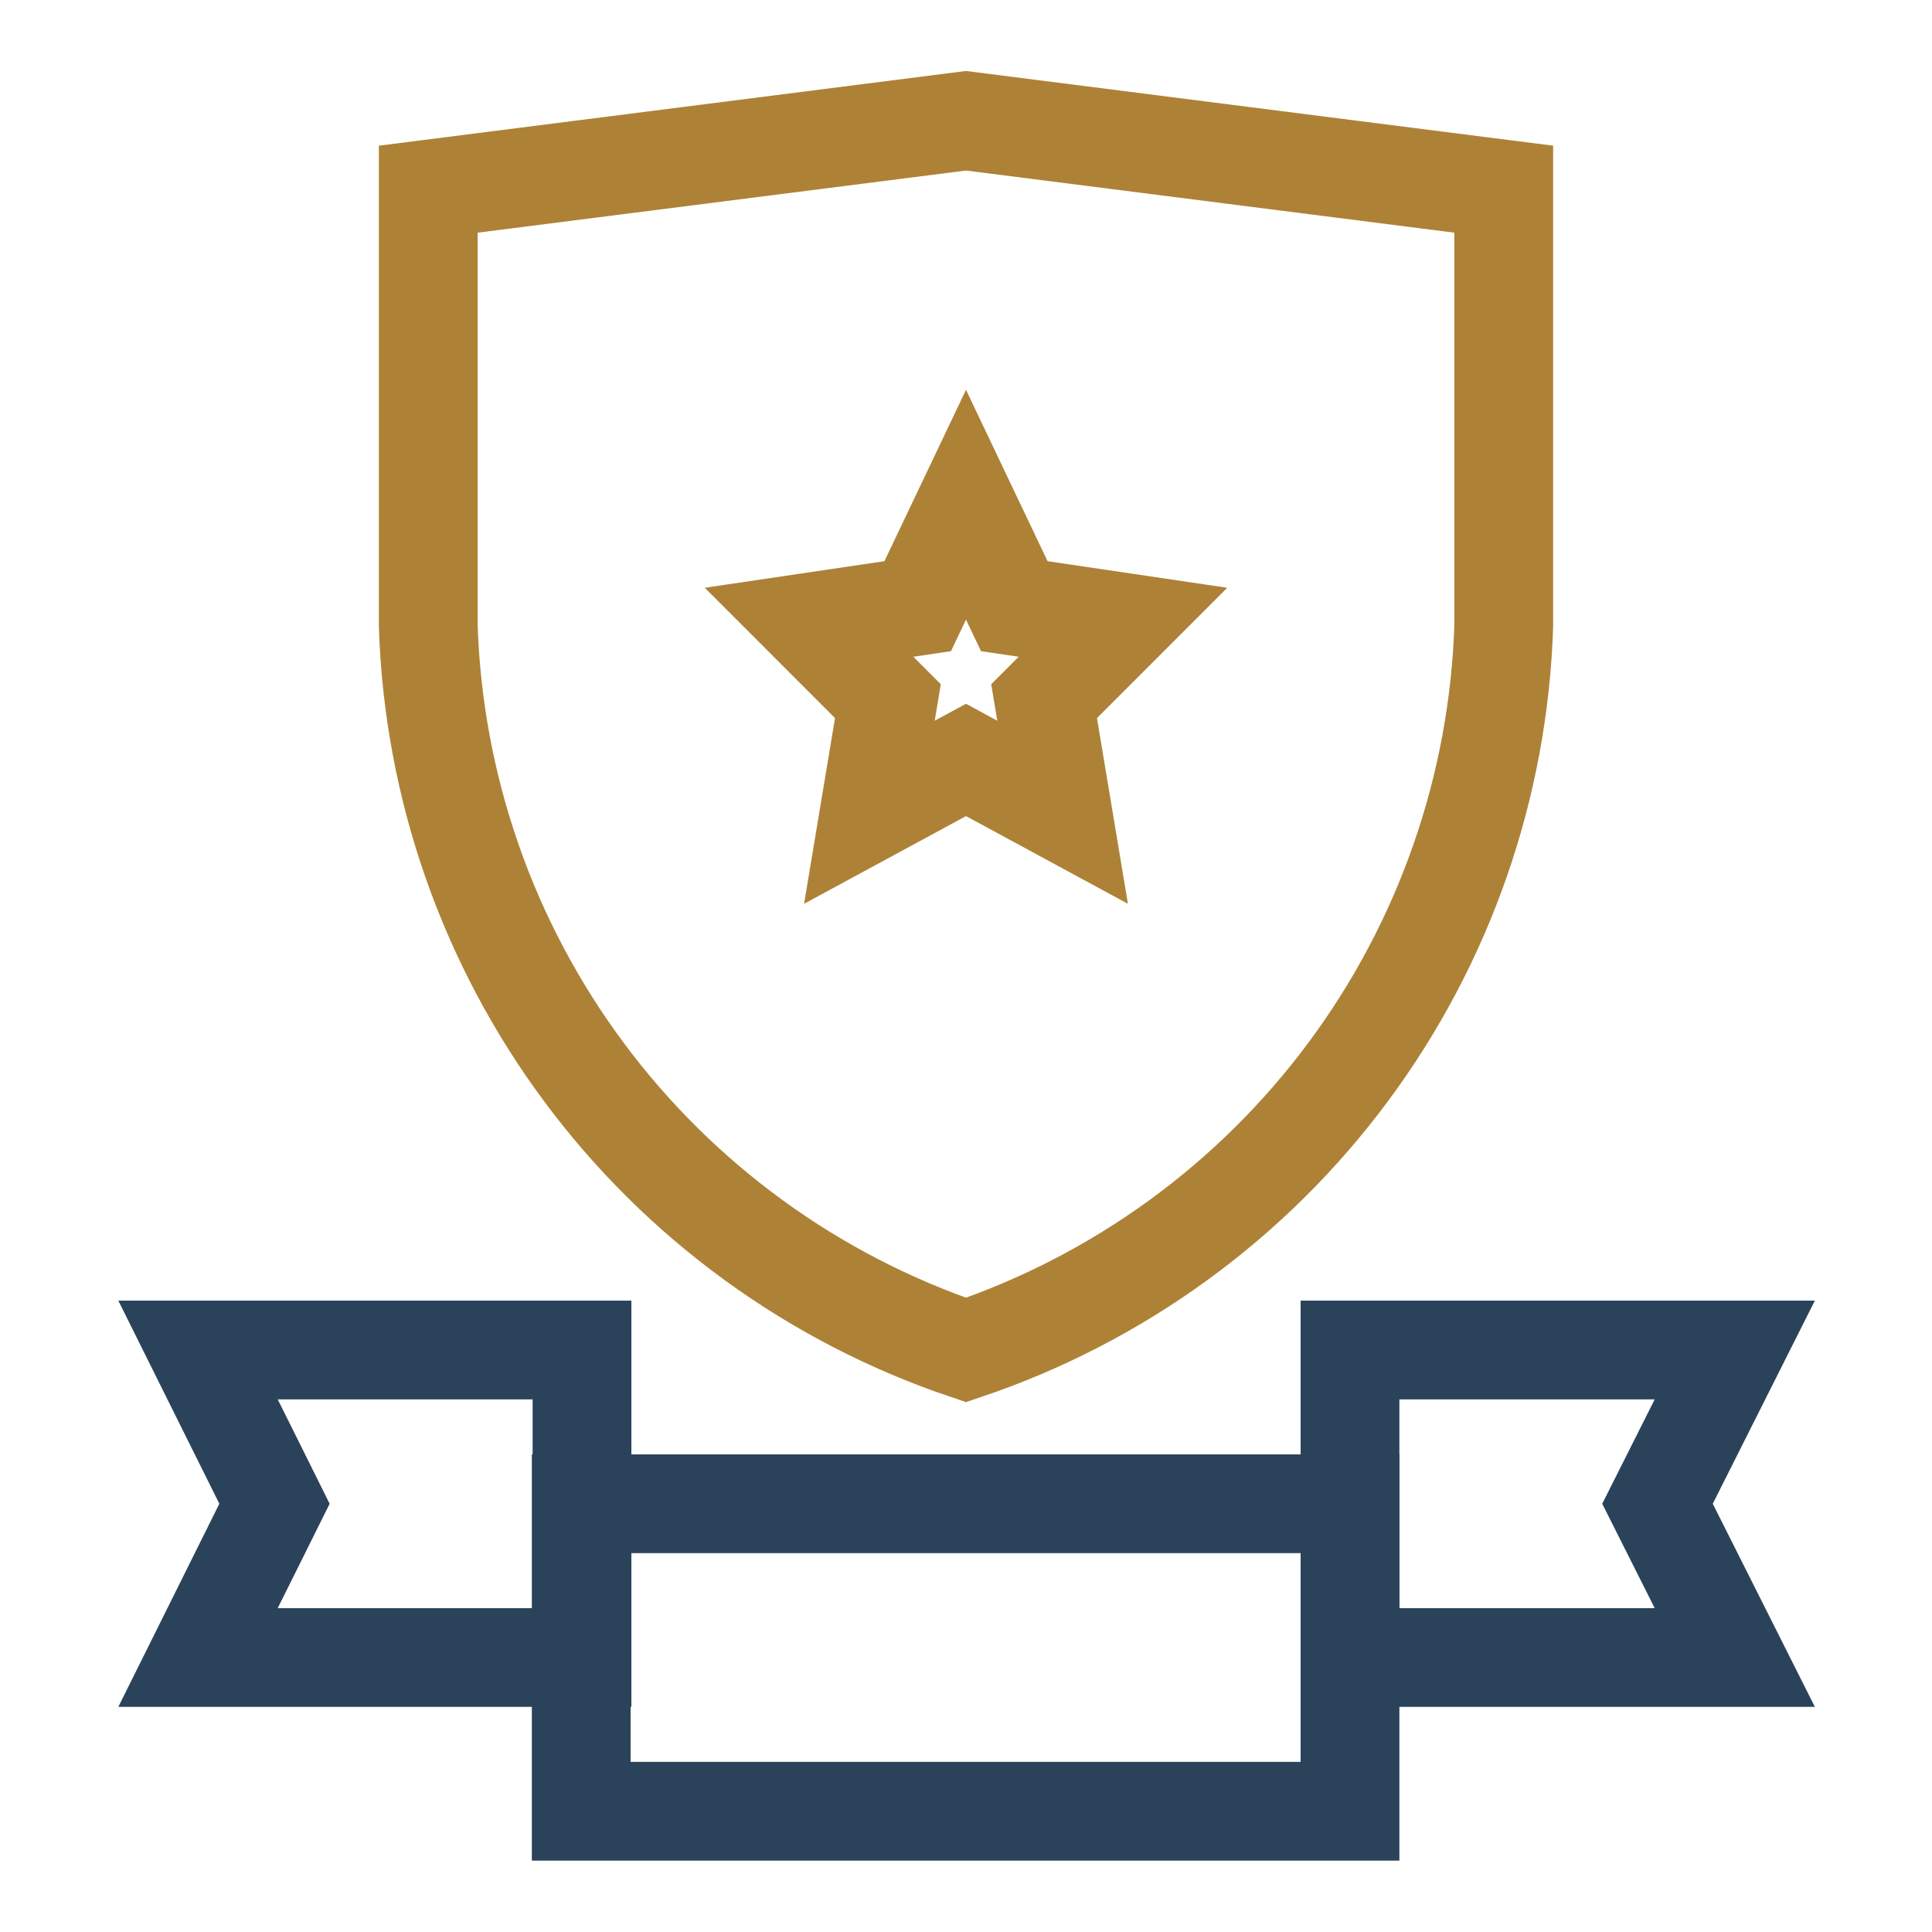
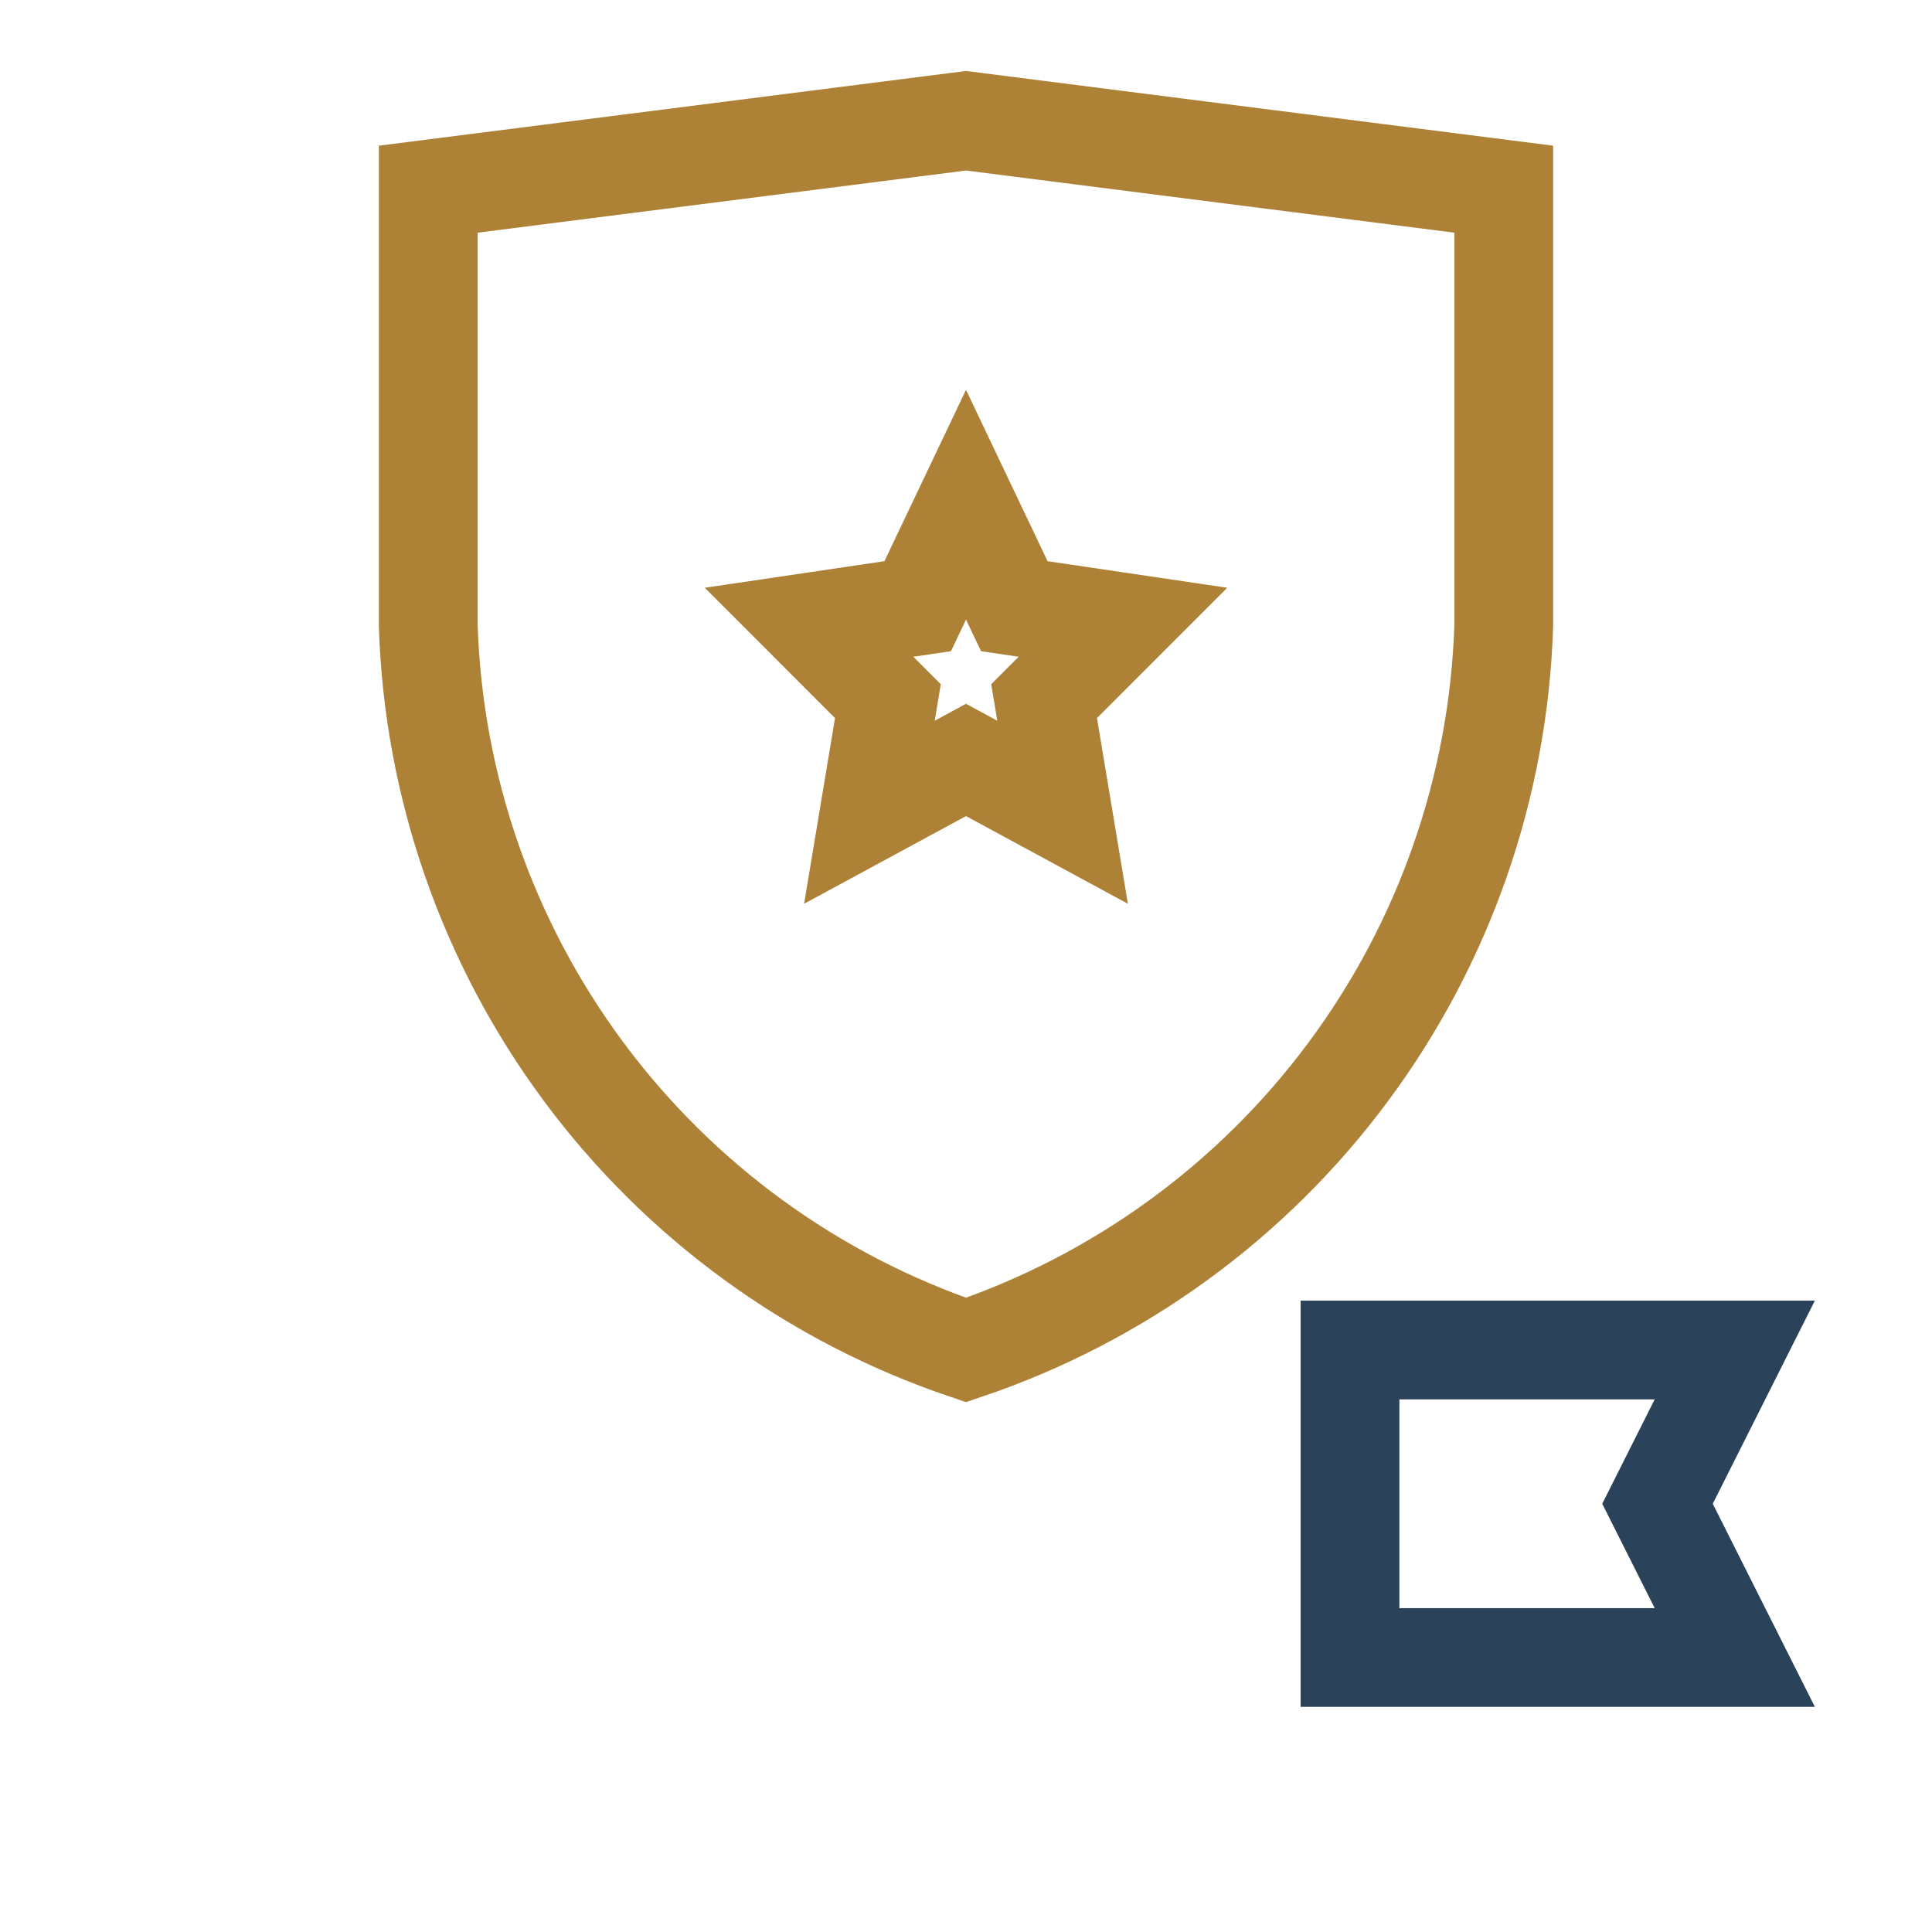
<svg xmlns="http://www.w3.org/2000/svg" width="50" height="50" viewBox="0 0 50 50" fill="none">
  <path d="M25 13.062L26.25 15.688L29.062 16.104L27.021 18.146L27.5 21.021L25 19.667L22.5 21.021L22.979 18.146L20.938 16.104L23.75 15.688L25 13.062Z" stroke="#AD8236" stroke-width="2.556" stroke-miterlimit="10" />
  <path d="M34.938 34.938H44.896L42.896 38.917L44.896 42.896H34.938V34.938Z" stroke="#2B435A" stroke-width="2.556" stroke-miterlimit="10" />
-   <path d="M15.062 34.938H5.125L7.104 38.917L5.125 42.896H15.062V34.938Z" stroke="#2B435A" stroke-width="2.556" stroke-miterlimit="10" />
-   <path d="M15.042 46.875H34.938V38.917H15.042V46.875Z" stroke="#2B435A" stroke-width="2.556" stroke-miterlimit="10" />
  <path d="M25 34.938C21.046 33.602 17.595 31.091 15.108 27.74C12.62 24.389 11.216 20.358 11.083 16.188V4.896L25 3.125L38.917 4.896V16.188C38.784 20.358 37.38 24.389 34.892 27.74C32.405 31.091 28.954 33.602 25 34.938Z" stroke="#AD8236" stroke-width="2.556" stroke-miterlimit="10" />
</svg>